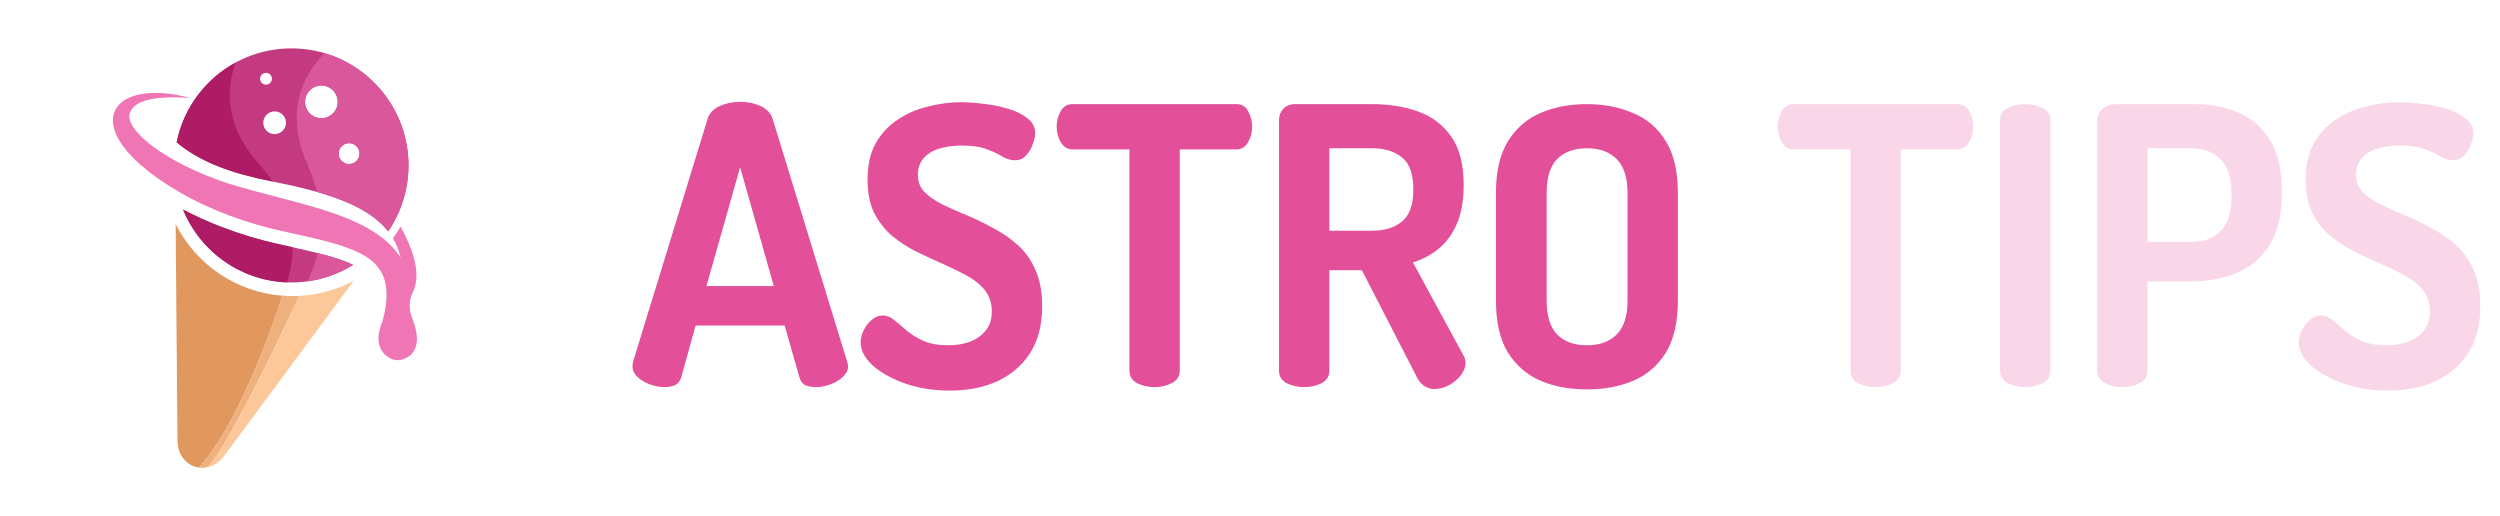
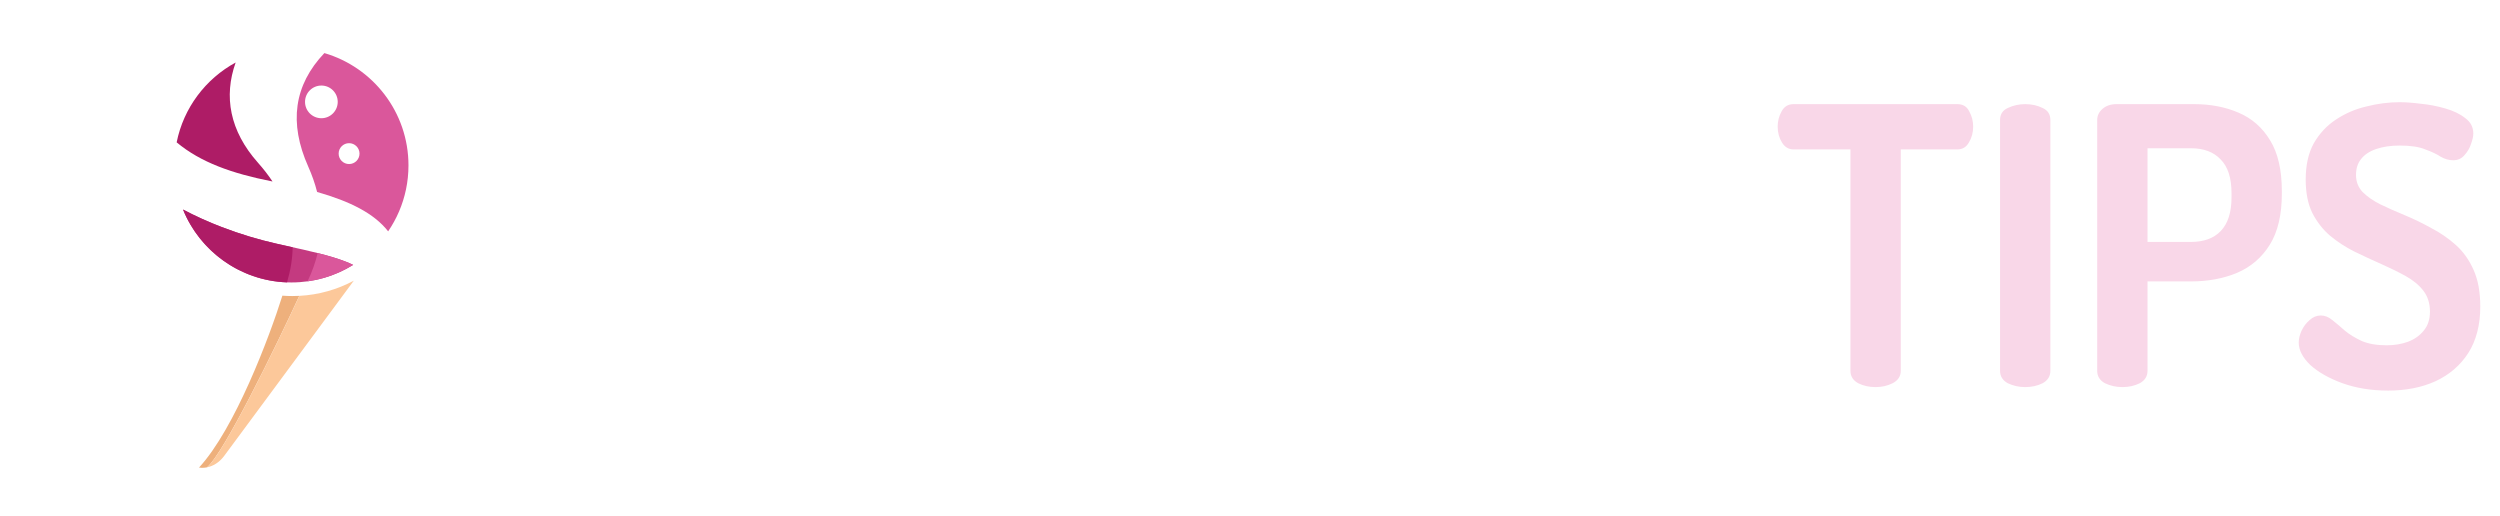
<svg xmlns="http://www.w3.org/2000/svg" width="155" height="32" viewBox="0 0 155 32" fill="none">
  <path d="M116.288 24C115.888 24 115.528 23.92 115.208 23.76C114.888 23.584 114.728 23.328 114.728 22.992V9.264H111.2C110.896 9.264 110.656 9.12 110.48 8.832C110.304 8.544 110.216 8.216 110.216 7.848C110.216 7.512 110.296 7.2 110.456 6.912C110.616 6.608 110.864 6.456 111.2 6.456H121.352C121.704 6.456 121.952 6.608 122.096 6.912C122.256 7.2 122.336 7.512 122.336 7.848C122.336 8.216 122.248 8.544 122.072 8.832C121.912 9.12 121.672 9.264 121.352 9.264H117.848V22.992C117.848 23.328 117.68 23.584 117.344 23.76C117.024 23.92 116.672 24 116.288 24ZM125.562 24C125.179 24 124.819 23.92 124.483 23.76C124.163 23.584 124.003 23.328 124.003 22.992V7.44C124.003 7.088 124.163 6.84 124.483 6.696C124.819 6.536 125.179 6.456 125.562 6.456C125.963 6.456 126.323 6.536 126.643 6.696C126.963 6.84 127.123 7.088 127.123 7.44V22.992C127.123 23.328 126.963 23.584 126.643 23.76C126.323 23.92 125.963 24 125.562 24ZM131.586 24C131.202 24 130.842 23.92 130.506 23.76C130.186 23.584 130.026 23.328 130.026 22.992V7.44C130.026 7.168 130.138 6.936 130.362 6.744C130.586 6.552 130.874 6.456 131.226 6.456H136.026C137.05 6.456 137.97 6.632 138.786 6.984C139.618 7.336 140.274 7.912 140.754 8.712C141.234 9.496 141.474 10.544 141.474 11.856V12C141.474 13.312 141.226 14.368 140.73 15.168C140.234 15.968 139.554 16.552 138.69 16.92C137.842 17.272 136.89 17.448 135.834 17.448H133.146V22.992C133.146 23.328 132.986 23.584 132.666 23.76C132.346 23.92 131.986 24 131.586 24ZM133.146 15H135.834C136.634 15 137.25 14.776 137.682 14.328C138.13 13.864 138.354 13.168 138.354 12.24V11.976C138.354 11.032 138.13 10.336 137.682 9.888C137.25 9.424 136.634 9.192 135.834 9.192H133.146V15ZM148.065 24.216C147.025 24.216 146.081 24.064 145.233 23.76C144.401 23.456 143.737 23.08 143.241 22.632C142.761 22.168 142.521 21.704 142.521 21.24C142.521 21.016 142.577 20.776 142.689 20.52C142.817 20.248 142.985 20.024 143.193 19.848C143.401 19.656 143.633 19.56 143.889 19.56C144.145 19.56 144.385 19.656 144.609 19.848C144.833 20.024 145.089 20.24 145.377 20.496C145.665 20.736 146.017 20.952 146.433 21.144C146.849 21.32 147.361 21.408 147.969 21.408C148.449 21.408 148.889 21.336 149.289 21.192C149.705 21.032 150.033 20.8 150.273 20.496C150.529 20.192 150.657 19.8 150.657 19.32C150.657 18.808 150.521 18.376 150.249 18.024C149.977 17.672 149.609 17.368 149.145 17.112C148.681 16.856 148.177 16.608 147.633 16.368C147.089 16.128 146.537 15.872 145.977 15.6C145.433 15.328 144.929 15 144.465 14.616C144.017 14.232 143.649 13.76 143.361 13.2C143.089 12.64 142.953 11.952 142.953 11.136C142.953 10.24 143.121 9.488 143.457 8.88C143.809 8.272 144.265 7.784 144.825 7.416C145.401 7.032 146.033 6.76 146.721 6.6C147.409 6.424 148.097 6.336 148.785 6.336C149.153 6.336 149.585 6.368 150.081 6.432C150.593 6.48 151.097 6.576 151.593 6.72C152.105 6.864 152.521 7.064 152.841 7.32C153.177 7.56 153.345 7.88 153.345 8.28C153.345 8.456 153.297 8.672 153.201 8.928C153.121 9.184 152.985 9.416 152.793 9.624C152.617 9.832 152.385 9.936 152.097 9.936C151.841 9.936 151.585 9.864 151.329 9.72C151.089 9.56 150.769 9.408 150.369 9.264C149.985 9.104 149.457 9.024 148.785 9.024C148.225 9.024 147.737 9.096 147.321 9.24C146.905 9.384 146.593 9.592 146.385 9.864C146.177 10.12 146.073 10.448 146.073 10.848C146.073 11.264 146.209 11.616 146.481 11.904C146.769 12.192 147.137 12.448 147.585 12.672C148.049 12.896 148.553 13.12 149.097 13.344C149.641 13.568 150.185 13.832 150.729 14.136C151.289 14.424 151.801 14.776 152.265 15.192C152.729 15.608 153.097 16.128 153.369 16.752C153.641 17.36 153.777 18.112 153.777 19.008C153.777 20.144 153.529 21.104 153.033 21.888C152.537 22.656 151.857 23.24 150.993 23.64C150.145 24.024 149.169 24.216 148.065 24.216Z" fill="#F9D7E8" />
-   <path d="M41.184 24C40.896 24 40.6 23.944 40.296 23.832C39.992 23.72 39.736 23.568 39.528 23.376C39.32 23.184 39.216 22.96 39.216 22.704C39.216 22.656 39.224 22.576 39.24 22.464L43.872 7.368C43.984 7.016 44.232 6.752 44.616 6.576C45.016 6.4 45.44 6.312 45.888 6.312C46.352 6.312 46.776 6.4 47.16 6.576C47.544 6.752 47.792 7.016 47.904 7.368L52.536 22.464C52.568 22.576 52.584 22.656 52.584 22.704C52.584 22.944 52.472 23.168 52.248 23.376C52.04 23.568 51.784 23.72 51.48 23.832C51.176 23.944 50.88 24 50.592 24C50.336 24 50.112 23.96 49.92 23.88C49.744 23.784 49.624 23.616 49.56 23.376L48.648 20.184H43.128L42.24 23.376C42.176 23.616 42.048 23.784 41.856 23.88C41.664 23.96 41.44 24 41.184 24ZM43.8 17.736H47.976L45.888 10.368L43.8 17.736ZM58.901 24.216C57.861 24.216 56.917 24.064 56.069 23.76C55.237 23.456 54.573 23.08 54.077 22.632C53.597 22.168 53.357 21.704 53.357 21.24C53.357 21.016 53.413 20.776 53.525 20.52C53.653 20.248 53.821 20.024 54.029 19.848C54.237 19.656 54.469 19.56 54.725 19.56C54.981 19.56 55.221 19.656 55.445 19.848C55.669 20.024 55.925 20.24 56.213 20.496C56.501 20.736 56.853 20.952 57.269 21.144C57.685 21.32 58.197 21.408 58.805 21.408C59.285 21.408 59.725 21.336 60.125 21.192C60.541 21.032 60.869 20.8 61.109 20.496C61.365 20.192 61.493 19.8 61.493 19.32C61.493 18.808 61.357 18.376 61.085 18.024C60.813 17.672 60.445 17.368 59.981 17.112C59.517 16.856 59.013 16.608 58.469 16.368C57.925 16.128 57.373 15.872 56.813 15.6C56.269 15.328 55.765 15 55.301 14.616C54.853 14.232 54.485 13.76 54.197 13.2C53.925 12.64 53.789 11.952 53.789 11.136C53.789 10.24 53.957 9.488 54.293 8.88C54.645 8.272 55.101 7.784 55.661 7.416C56.237 7.032 56.869 6.76 57.557 6.6C58.245 6.424 58.933 6.336 59.621 6.336C59.989 6.336 60.421 6.368 60.917 6.432C61.429 6.48 61.933 6.576 62.429 6.72C62.941 6.864 63.357 7.064 63.677 7.32C64.013 7.56 64.181 7.88 64.181 8.28C64.181 8.456 64.133 8.672 64.037 8.928C63.957 9.184 63.821 9.416 63.629 9.624C63.453 9.832 63.221 9.936 62.933 9.936C62.677 9.936 62.421 9.864 62.165 9.72C61.925 9.56 61.605 9.408 61.205 9.264C60.821 9.104 60.293 9.024 59.621 9.024C59.061 9.024 58.573 9.096 58.157 9.24C57.741 9.384 57.429 9.592 57.221 9.864C57.013 10.12 56.909 10.448 56.909 10.848C56.909 11.264 57.045 11.616 57.317 11.904C57.605 12.192 57.973 12.448 58.421 12.672C58.885 12.896 59.389 13.12 59.933 13.344C60.477 13.568 61.021 13.832 61.565 14.136C62.125 14.424 62.637 14.776 63.101 15.192C63.565 15.608 63.933 16.128 64.205 16.752C64.477 17.36 64.613 18.112 64.613 19.008C64.613 20.144 64.365 21.104 63.869 21.888C63.373 22.656 62.693 23.24 61.829 23.64C60.981 24.024 60.005 24.216 58.901 24.216ZM71.585 24C71.185 24 70.825 23.92 70.505 23.76C70.185 23.584 70.025 23.328 70.025 22.992V9.264H66.497C66.193 9.264 65.953 9.12 65.777 8.832C65.601 8.544 65.513 8.216 65.513 7.848C65.513 7.512 65.593 7.2 65.753 6.912C65.913 6.608 66.161 6.456 66.497 6.456H76.649C77.001 6.456 77.249 6.608 77.393 6.912C77.553 7.2 77.633 7.512 77.633 7.848C77.633 8.216 77.545 8.544 77.369 8.832C77.209 9.12 76.969 9.264 76.649 9.264H73.145V22.992C73.145 23.328 72.977 23.584 72.641 23.76C72.321 23.92 71.969 24 71.585 24ZM88.923 24.12C88.715 24.12 88.507 24.056 88.299 23.928C88.107 23.8 87.955 23.616 87.843 23.376L84.435 16.752H82.419V22.992C82.419 23.328 82.259 23.584 81.939 23.76C81.619 23.92 81.259 24 80.859 24C80.475 24 80.115 23.92 79.779 23.76C79.459 23.584 79.299 23.328 79.299 22.992V7.44C79.299 7.168 79.387 6.936 79.563 6.744C79.755 6.552 80.003 6.456 80.307 6.456H85.059C86.115 6.456 87.067 6.608 87.915 6.912C88.779 7.216 89.467 7.736 89.979 8.472C90.491 9.192 90.747 10.192 90.747 11.472C90.747 12.4 90.611 13.192 90.339 13.848C90.067 14.488 89.691 15.008 89.211 15.408C88.747 15.792 88.211 16.08 87.603 16.272L90.771 22.104C90.803 22.168 90.827 22.24 90.843 22.32C90.859 22.384 90.867 22.44 90.867 22.488C90.867 22.744 90.771 23 90.579 23.256C90.387 23.512 90.139 23.72 89.835 23.88C89.547 24.04 89.243 24.12 88.923 24.12ZM82.419 14.304H85.059C85.843 14.304 86.467 14.112 86.931 13.728C87.395 13.344 87.627 12.688 87.627 11.76C87.627 10.8 87.395 10.136 86.931 9.768C86.467 9.384 85.843 9.192 85.059 9.192H82.419V14.304ZM98.388 24.144C97.332 24.144 96.38 23.968 95.532 23.616C94.684 23.248 94.004 22.664 93.492 21.864C92.996 21.048 92.748 19.968 92.748 18.624V11.976C92.748 10.632 92.996 9.56 93.492 8.76C94.004 7.944 94.676 7.36 95.508 7.008C96.356 6.64 97.316 6.456 98.388 6.456C99.444 6.456 100.396 6.64 101.244 7.008C102.108 7.36 102.788 7.944 103.284 8.76C103.78 9.56 104.028 10.632 104.028 11.976V18.624C104.028 19.968 103.78 21.048 103.284 21.864C102.788 22.664 102.108 23.248 101.244 23.616C100.396 23.968 99.444 24.144 98.388 24.144ZM98.388 21.408C99.172 21.408 99.788 21.184 100.236 20.736C100.684 20.288 100.908 19.584 100.908 18.624V11.976C100.908 11.016 100.684 10.312 100.236 9.864C99.788 9.416 99.172 9.192 98.388 9.192C97.604 9.192 96.988 9.416 96.54 9.864C96.108 10.312 95.892 11.016 95.892 11.976V18.624C95.892 19.584 96.108 20.288 96.54 20.736C96.988 21.184 97.604 21.408 98.388 21.408Z" fill="#E34F99" />
-   <path fill-rule="evenodd" clip-rule="evenodd" d="M24.83 14.048C26.481 16.996 25.589 18.058 25.495 18.341C25.337 18.818 25.371 19.317 25.598 19.84C25.984 20.849 25.926 21.585 25.422 22.048C24.844 22.458 24.313 22.423 23.827 21.943C23.383 21.454 23.347 20.774 23.722 19.901C24.436 17.193 23.514 16.146 21.763 15.451C20.521 14.957 18.823 14.624 17.33 14.291C15.356 13.85 13.054 13.042 11.087 11.89C4.508 8.038 6.703 4.699 11.795 6.074C9.184 5.896 8.275 6.367 8.049 7C7.694 7.997 10.129 10.054 14.189 11.39C18.573 12.725 23.057 13.247 24.835 15.959C24.732 15.527 24.573 15.137 24.363 14.781C24.533 14.546 24.688 14.302 24.83 14.048Z" fill="#F075B5" />
-   <path fill-rule="evenodd" clip-rule="evenodd" d="M16.492 4.516C16.694 4.516 16.859 4.68 16.859 4.882C16.859 5.084 16.695 5.249 16.492 5.249C16.291 5.249 16.126 5.085 16.126 4.882C16.127 4.68 16.291 4.516 16.492 4.516ZM21.642 8.877C21.999 8.877 22.289 9.167 22.289 9.524C22.289 9.882 21.999 10.171 21.642 10.171C21.285 10.171 20.995 9.881 20.995 9.524C20.994 9.167 21.284 8.877 21.642 8.877ZM19.925 5.303C20.485 5.303 20.939 5.757 20.939 6.317C20.939 6.876 20.485 7.33 19.925 7.33C19.366 7.33 18.912 6.876 18.912 6.317C18.912 5.757 19.366 5.303 19.925 5.303ZM17.027 6.908C17.416 6.908 17.731 7.223 17.731 7.612C17.731 8 17.416 8.315 17.027 8.315C16.638 8.315 16.323 8 16.323 7.612C16.323 7.223 16.639 6.908 17.027 6.908ZM10.953 8.827C11.617 5.503 14.551 3 18.069 3C22.076 3 25.325 6.249 25.325 10.256C25.325 11.271 25.117 12.237 24.741 13.115C24.555 13.548 24.328 13.959 24.066 14.344C22.822 12.755 20.344 11.935 16.845 11.243C14.38 10.755 12.437 10.064 10.953 8.827Z" fill="#C43A80" />
  <path fill-rule="evenodd" clip-rule="evenodd" d="M21.642 8.877C22 8.877 22.29 9.167 22.29 9.524C22.29 9.882 22 10.171 21.642 10.171C21.286 10.171 20.996 9.881 20.996 9.524C20.995 9.167 21.285 8.877 21.642 8.877ZM19.926 5.304C20.485 5.304 20.939 5.757 20.939 6.317C20.939 6.876 20.485 7.33 19.926 7.33C19.366 7.33 18.912 6.876 18.912 6.317C18.912 5.757 19.366 5.304 19.926 5.304ZM20.111 3.291C23.124 4.173 25.325 6.957 25.325 10.255C25.325 11.271 25.116 12.236 24.74 13.114C24.554 13.547 24.327 13.958 24.065 14.343C23.187 13.222 21.694 12.483 19.661 11.903C19.53 11.382 19.346 10.858 19.112 10.332C17.901 7.619 18.223 5.278 20.111 3.291Z" fill="#DA579B" />
  <path fill-rule="evenodd" clip-rule="evenodd" d="M10.953 8.826C11.381 6.687 12.75 4.886 14.611 3.875C13.861 5.974 14.239 8.113 15.993 10.087C16.333 10.469 16.634 10.857 16.896 11.253L16.846 11.242C14.38 10.755 12.437 10.064 10.953 8.826Z" fill="#AE1C66" />
  <path fill-rule="evenodd" clip-rule="evenodd" d="M21.895 16.423C20.784 17.113 19.473 17.512 18.068 17.512C15.029 17.512 12.426 15.643 11.346 12.991C12.117 13.4 12.926 13.761 13.738 14.074C14.905 14.522 16.075 14.868 17.152 15.109C17.953 15.289 17.765 15.247 17.825 15.26C19.111 15.541 20.475 15.84 21.457 16.23C21.611 16.291 21.758 16.355 21.895 16.423Z" fill="#C43A80" />
  <path fill-rule="evenodd" clip-rule="evenodd" d="M21.894 16.422C21.052 16.946 20.095 17.302 19.068 17.444C19.346 16.863 19.555 16.278 19.696 15.689C20.342 15.852 20.95 16.028 21.456 16.229C21.611 16.29 21.758 16.355 21.894 16.422Z" fill="#DA579B" />
  <path fill-rule="evenodd" clip-rule="evenodd" d="M17.797 17.507C14.874 17.399 12.393 15.563 11.346 12.99C12.117 13.399 12.926 13.761 13.738 14.073C14.905 14.521 16.075 14.868 17.152 15.109C17.953 15.288 17.765 15.246 17.825 15.259L18.145 15.33C18.133 16.027 18.019 16.751 17.797 17.507Z" fill="#AE1C66" />
-   <path d="M10.889 13.89L11.005 27.357C11.029 28.296 11.636 28.893 12.338 28.99C14.562 26.582 16.712 20.881 17.509 18.332C14.607 18.113 12.133 16.364 10.889 13.89Z" fill="#E0985E" />
  <path d="M18.125 18.355C17.918 18.355 17.712 18.347 17.508 18.331C16.711 20.881 14.562 26.582 12.338 28.99C12.5 29.012 12.667 29.008 12.833 28.975C13.853 28.155 17.075 21.546 18.558 18.343C18.415 18.351 18.27 18.355 18.125 18.355Z" fill="#EEB07C" />
  <path d="M13.881 28.291L21.936 17.402C20.92 17.946 19.776 18.279 18.559 18.343C17.076 21.546 13.854 28.155 12.834 28.975C13.21 28.901 13.582 28.68 13.881 28.291Z" fill="#FCC89A" />
</svg>